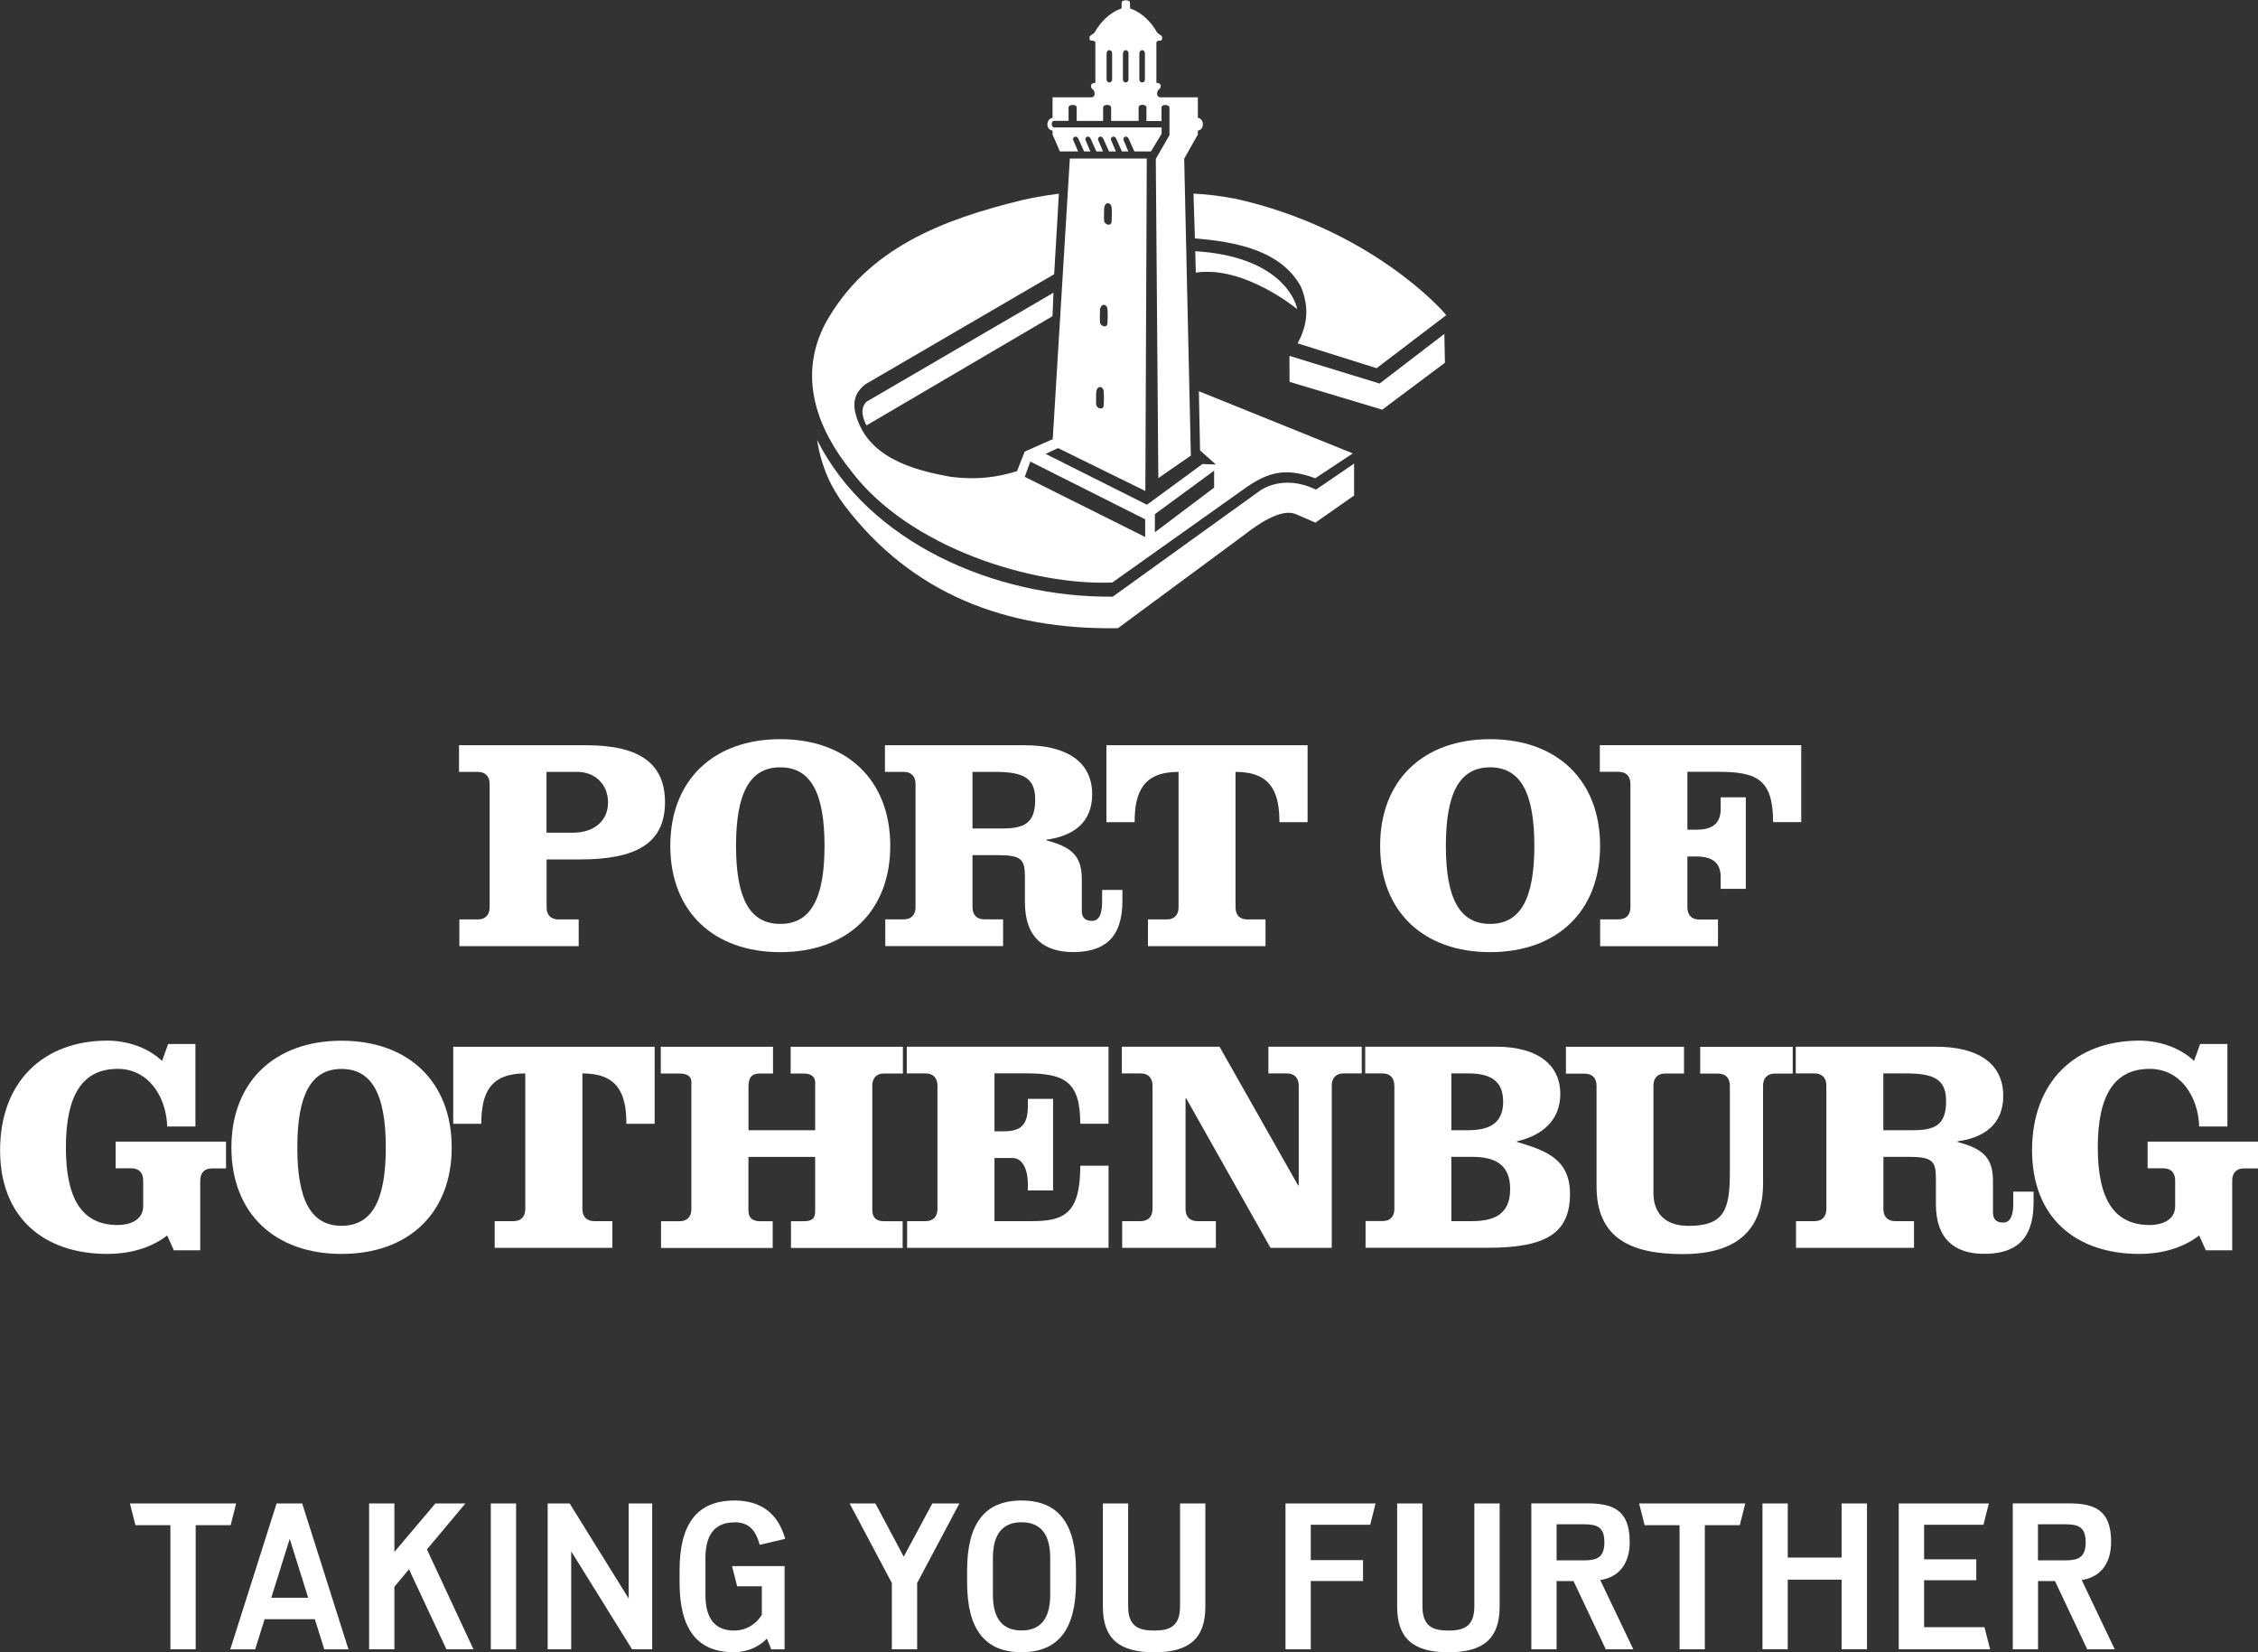
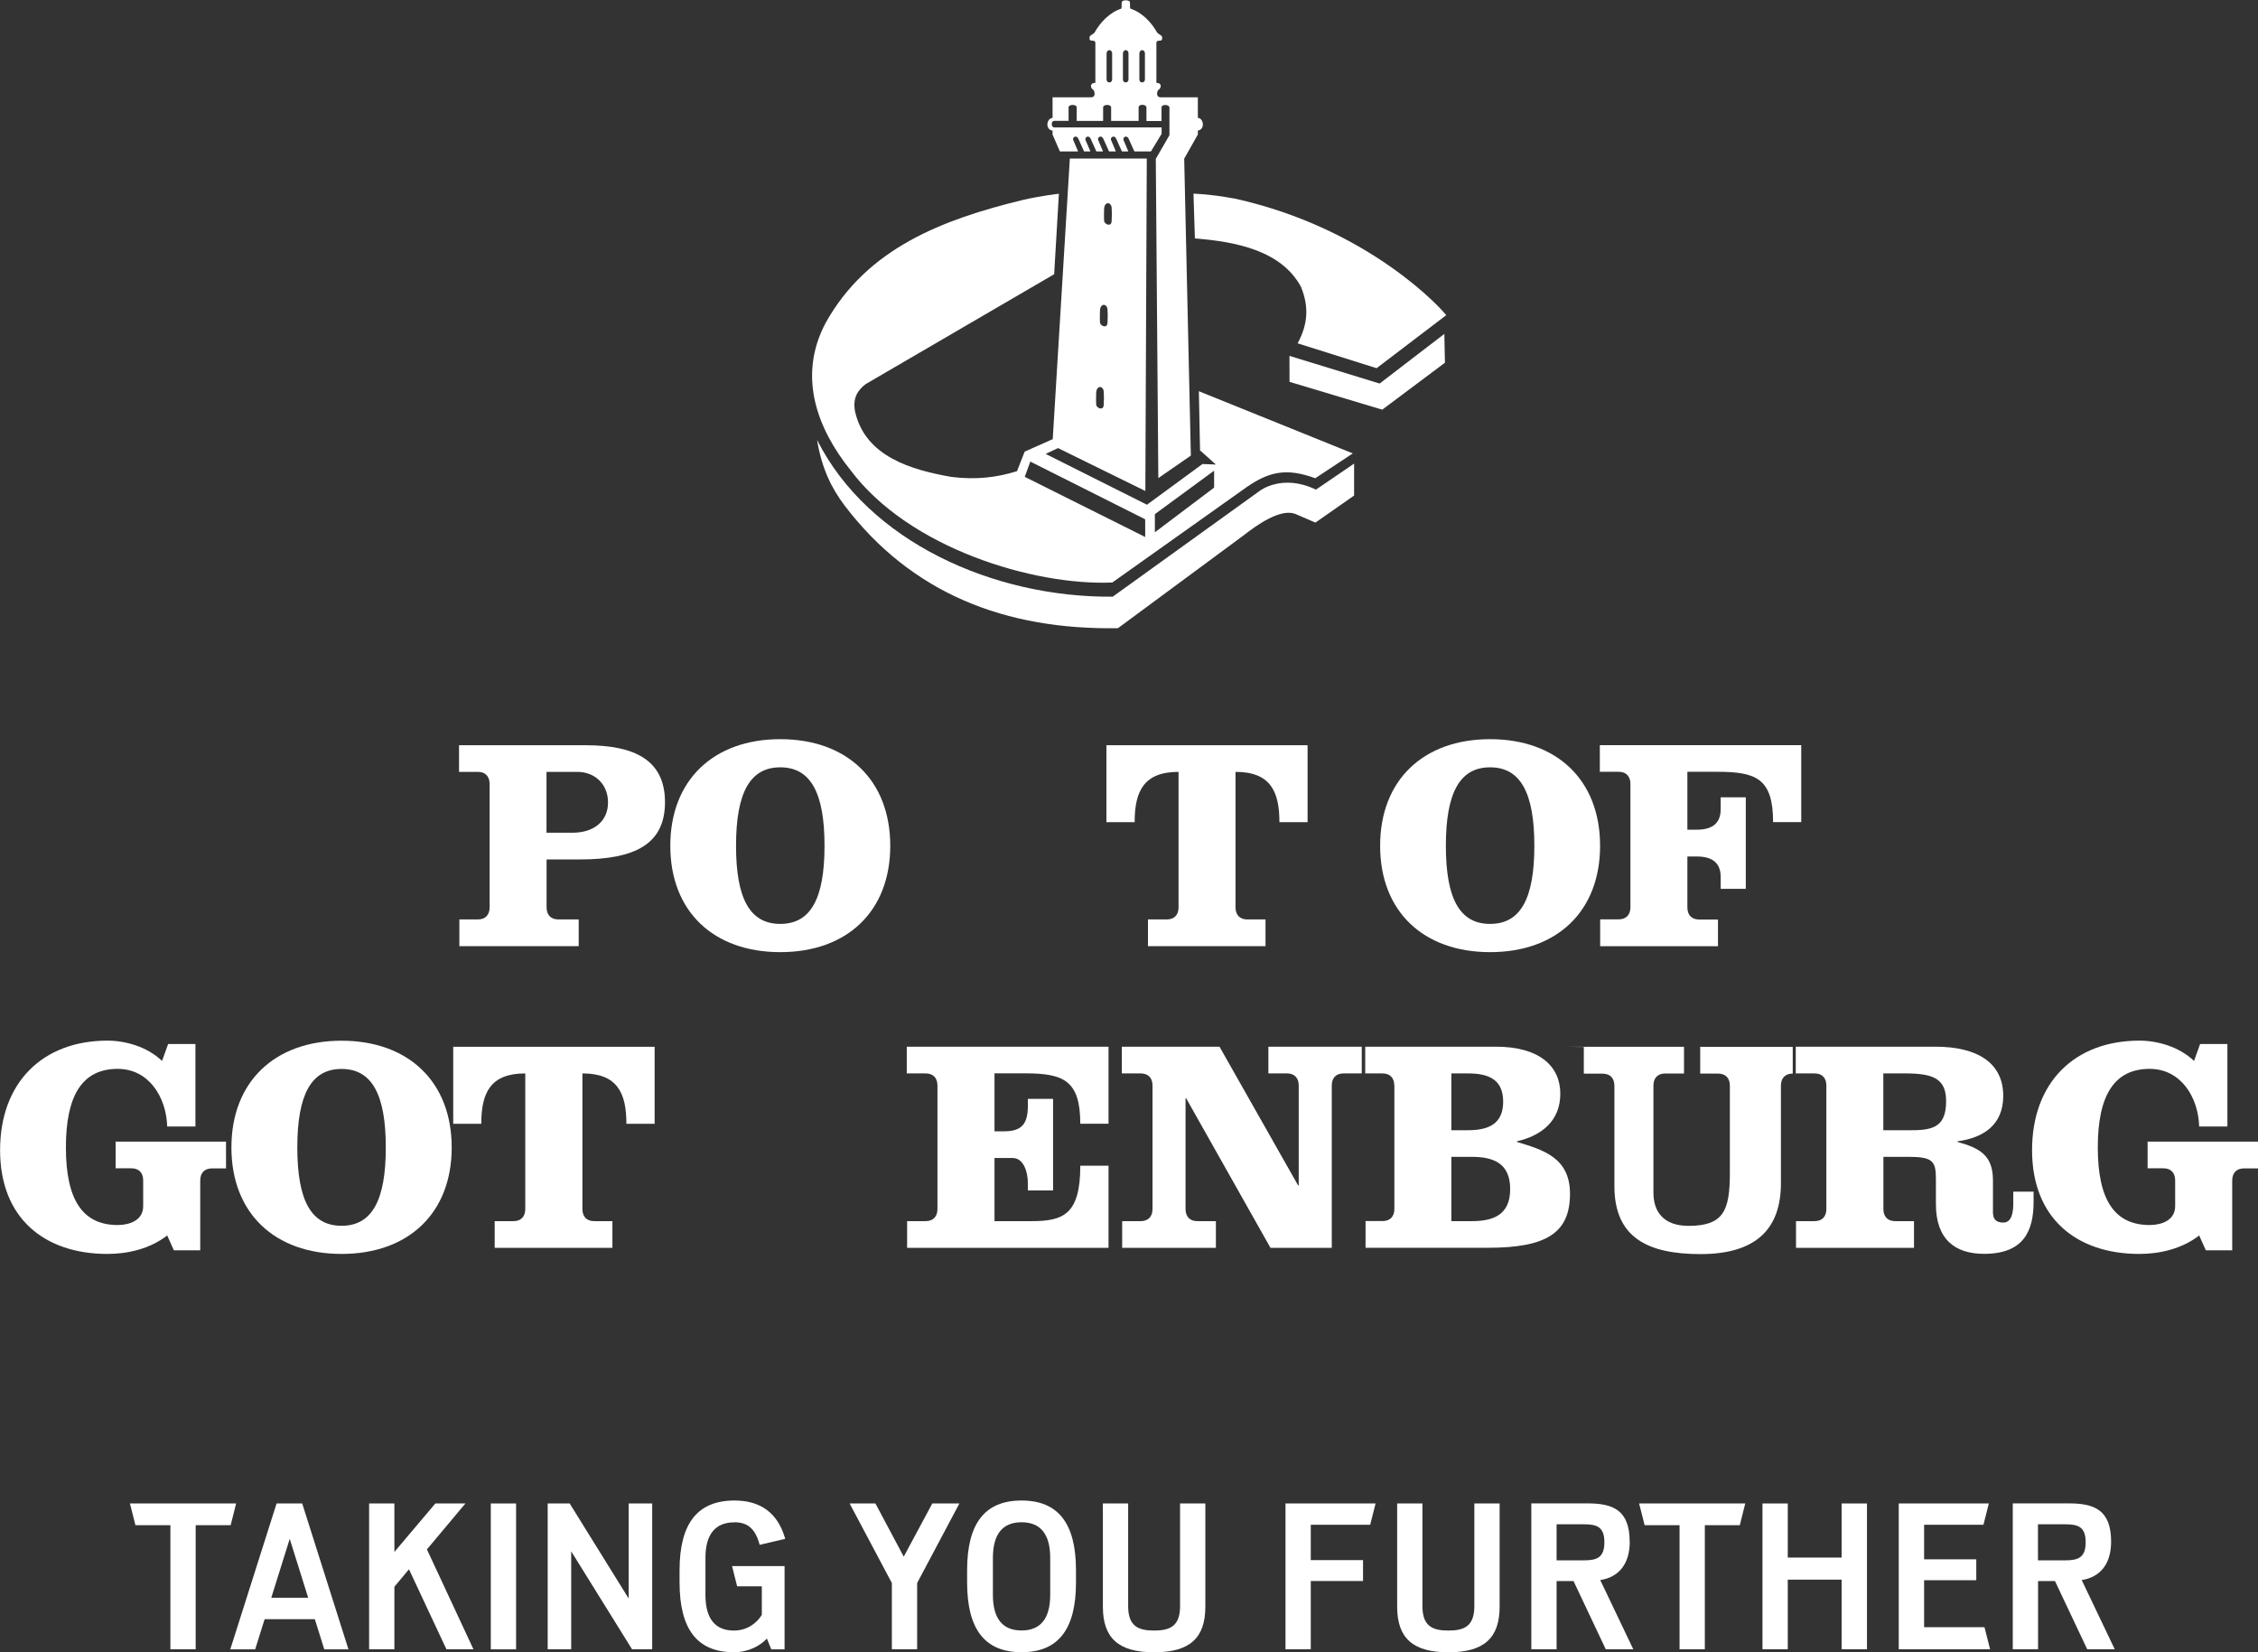
<svg xmlns="http://www.w3.org/2000/svg" id="ENG_DEVIS_NY" data-name="ENG DEVIS NY" viewBox="0 0 267.94 196.05">
  <rect x="0" y="0" width="267.94" height="196.05" fill="#333333" stroke="none" />
  <defs>
    <style>
      .cls-1 {
        fill: #fff;
      }
    </style>
  </defs>
  <g>
    <path class="cls-1" d="M58.1,93.03c0-.9-.5-1.44-1.4-1.44h-2.23v-3.16h15.06c5.89,0,9.38,1.83,9.38,6.76s-3.49,6.79-10.1,6.79h-3.95v5.68c0,.9.5,1.44,1.4,1.44h2.41v3.17h-14.16v-3.17h2.19c.9,0,1.4-.54,1.4-1.44v-14.63h0ZM64.86,98.81h3.09c2.52,0,4.2-1.37,4.2-3.59s-1.62-3.63-3.63-3.63h-3.67v7.22h0Z" />
    <path class="cls-1" d="M105.64,100.36c0,7.8-5.14,12.62-13.05,12.62s-13.05-4.82-13.05-12.62,5.14-12.65,13.05-12.65,13.05,4.85,13.05,12.65h0ZM87.34,100.36c0,6.29,1.65,9.27,5.25,9.27s5.25-2.98,5.25-9.27-1.65-9.31-5.25-9.31-5.25,3.02-5.25,9.31h0Z" />
-     <path class="cls-1" d="M108.64,93.03c0-.9-.5-1.44-1.4-1.44h-2.23v-3.16h16.57c5.03,0,8.02,1.98,8.02,5.82,0,3.41-2.3,4.96-5.43,5.39v.07c2.7.75,4.2,1.62,4.2,4.56v3.78c0,.68.25,1.22,1.22,1.22s1.19-1.12,1.19-2.23v-1.44h2.41v1.22c0,3.49-1.22,6.15-5.86,6.15-3.41,0-5.71-1.69-5.71-5.89v-2.95c0-2.15-.36-2.66-3.27-2.66h-2.95v6.18c0,.9.5,1.44,1.4,1.44h2.23v3.17h-13.98v-3.17h2.19c.9,0,1.4-.54,1.4-1.44v-14.63h0ZM115.4,98.31h3.45c2.66,0,3.99-.58,3.99-3.45,0-2.66-1.55-3.27-4.85-3.27h-2.59v6.72h0Z" />
    <path class="cls-1" d="M131.29,97.56v-9.13h23.87v9.13h-3.34c0-3.67-1.08-5.97-5.21-5.97v16.07c0,.9.5,1.44,1.4,1.44h2.16v3.17h-13.95v-3.17h2.23c.9,0,1.4-.54,1.4-1.44v-16.07c-4.13,0-5.21,2.3-5.21,5.97h-3.34Z" />
    <path class="cls-1" d="M189.87,100.36c0,7.8-5.14,12.62-13.05,12.62s-13.05-4.82-13.05-12.62,5.14-12.65,13.05-12.65,13.05,4.85,13.05,12.65h0ZM171.57,100.36c0,6.29,1.65,9.27,5.25,9.27s5.25-2.98,5.25-9.27-1.65-9.31-5.25-9.31-5.25,3.02-5.25,9.31h0Z" />
    <path class="cls-1" d="M189.88,112.26v-3.17h2.19c.9,0,1.4-.54,1.4-1.44v-14.63c0-.9-.5-1.44-1.4-1.44h-2.23v-3.16h23.9v9.13h-3.34c0-5.17-2.01-5.97-6.61-5.97h-3.56v6.87h1.11c2.05,0,2.84-.93,2.84-2.44v-1.4h2.98v10.86h-2.98v-1.4c0-1.51-.79-2.44-2.84-2.44h-1.11v6.04c0,.9.5,1.44,1.4,1.44h2.23v3.17h-13.98Z" />
    <g>
      <path class="cls-1" d="M26.82,138.64h-1.66c-.9,0-1.4.54-1.4,1.44v8.28h-3.13l-.79-1.76c-2.09,1.62-4.75,2.19-7.09,2.19-7.49,0-12.74-4.25-12.74-12.31s5.08-13,12.74-13c2.09,0,4.68.69,6.48,2.41l.72-2.01h3.24v9.79h-3.35c-.11-3.56-2.23-6.84-5.87-6.84-4.18,0-6.15,3.1-6.15,9.32s1.98,9.21,6.15,9.21c1.37,0,3.02-.54,3.02-2.23v-3.06c0-.9-.5-1.44-1.4-1.44h-1.87v-3.17h13.1v3.17Z" />
      <path class="cls-1" d="M53.6,136.16c0,7.81-5.15,12.63-13.07,12.63s-13.07-4.82-13.07-12.63,5.15-12.67,13.07-12.67,13.07,4.86,13.07,12.67ZM35.28,136.16c0,6.3,1.65,9.29,5.25,9.29s5.25-2.99,5.25-9.29-1.66-9.32-5.25-9.32-5.25,3.02-5.25,9.32Z" />
      <path class="cls-1" d="M53.78,133.35v-9.14h23.9v9.14h-3.35c0-3.67-1.08-5.98-5.22-5.98v16.09c0,.9.5,1.44,1.4,1.44h2.16v3.17h-13.97v-3.17h2.23c.9,0,1.4-.54,1.4-1.44v-16.09c-4.14,0-5.22,2.3-5.22,5.98h-3.35Z" />
-       <path class="cls-1" d="M96.73,134.11v-5.65c0-.72-.5-1.08-1.4-1.08h-1.51v-3.17h13.32v3.17h-2.23c-.9,0-1.4.54-1.4,1.44v14.76c0,.93.5,1.33,1.4,1.33h2.2v3.17h-13.25v-3.17h1.47c.9,0,1.4-.21,1.4-1.19v-6.44h-7.92v6.37c0,.87.5,1.26,1.4,1.26h1.48v3.17h-13.25v-3.17h2.2c.9,0,1.4-.54,1.4-1.44v-15.12c0-.61-.5-.97-1.4-.97h-2.23v-3.17h13.32v3.17h-1.51c-.9,0-1.4.33-1.4,1.55v5.18h7.92Z" />
      <path class="cls-1" d="M111.24,128.81c0-.9-.5-1.44-1.41-1.44h-2.23v-3.17h23.94v9.14h-3.35c0-5.18-2.02-5.98-6.62-5.98h-3.56v6.88h1.12c2.09,0,2.84-.83,2.84-3.06v-.79h2.99v10.87h-2.99v-.86c0-1.33-.5-2.99-1.8-2.99h-2.16v7.49h4.39c3.78,0,5.79-.79,5.79-6.58h3.35v9.75h-23.9v-3.17h2.19c.9,0,1.41-.54,1.41-1.44v-14.65Z" />
      <path class="cls-1" d="M154.04,140.66h.07v-11.85c0-.9-.5-1.44-1.4-1.44h-2.2v-3.17h11.08v3.17h-2.16c-.9,0-1.4.54-1.4,1.44v19.26h-7.27l-10.01-17.75h-.07v13.14c0,.9.5,1.44,1.4,1.44h2.2v3.17h-11.12v-3.17h2.19c.9,0,1.41-.54,1.41-1.44v-14.65c0-.9-.5-1.44-1.41-1.44h-2.23v-3.17h11.59l9.32,16.45Z" />
      <path class="cls-1" d="M165.45,128.81c0-.9-.5-1.44-1.4-1.44h-2.05v-3.17h15.52c5.18,0,7.63,2.34,7.63,5.58s-2.23,4.97-5.15,5.65v.07c3.06.93,6.3,1.83,6.3,6.15,0,4.61-2.74,6.41-9.72,6.41h-14.54v-3.17h2.02c.9,0,1.4-.54,1.4-1.44v-14.65ZM172.22,134.11h1.98c2.45,0,4.17-.76,4.17-3.39s-1.73-3.35-4.17-3.35h-1.98v6.73ZM172.22,144.9h2.41c2.55,0,4.57-.72,4.57-3.81s-2.02-3.82-4.57-3.82h-2.41v7.63Z" />
-       <path class="cls-1" d="M185.79,124.21h14.04v3.17h-2.23c-.9,0-1.4.54-1.4,1.44v12.71c0,2.31,1.26,3.93,4.17,3.93,4.18,0,4.9-1.84,4.9-6.3v-10.33c0-.9-.5-1.44-1.4-1.44h-2.12v-3.17h10.98v3.17h-2.12c-.9,0-1.4.54-1.4,1.44v11.56c0,5.33-2.84,8.42-9.54,8.42-6.34,0-10.22-2.01-10.22-8.06v-11.91c0-.9-.5-1.44-1.4-1.44h-2.23v-3.17Z" />
+       <path class="cls-1" d="M185.79,124.21h14.04v3.17h-2.23c-.9,0-1.4.54-1.4,1.44v12.71c0,2.31,1.26,3.93,4.17,3.93,4.18,0,4.9-1.84,4.9-6.3v-10.33c0-.9-.5-1.44-1.4-1.44h-2.12v-3.17h10.98v3.17c-.9,0-1.4.54-1.4,1.44v11.56c0,5.33-2.84,8.42-9.54,8.42-6.34,0-10.22-2.01-10.22-8.06v-11.91c0-.9-.5-1.44-1.4-1.44h-2.23v-3.17Z" />
      <path class="cls-1" d="M216.72,128.81c0-.9-.5-1.44-1.4-1.44h-2.23v-3.17h16.59c5.04,0,8.03,1.98,8.03,5.83,0,3.42-2.3,4.97-5.43,5.4v.07c2.7.75,4.21,1.62,4.21,4.57v3.78c0,.68.25,1.22,1.22,1.22s1.19-1.12,1.19-2.23v-1.44h2.41v1.22c0,3.5-1.22,6.16-5.87,6.16-3.42,0-5.72-1.69-5.72-5.9v-2.95c0-2.16-.36-2.66-3.28-2.66h-2.95v6.19c0,.9.5,1.44,1.4,1.44h2.23v3.17h-14v-3.17h2.2c.9,0,1.4-.54,1.4-1.44v-14.65ZM223.48,134.11h3.45c2.66,0,4-.58,4-3.46,0-2.67-1.55-3.28-4.86-3.28h-2.59v6.73Z" />
      <path class="cls-1" d="M267.94,138.64h-1.66c-.9,0-1.4.54-1.4,1.44v8.28h-3.13l-.79-1.76c-2.09,1.62-4.75,2.19-7.09,2.19-7.49,0-12.74-4.25-12.74-12.31s5.07-13,12.74-13c2.09,0,4.68.69,6.48,2.41l.72-2.01h3.24v9.79h-3.35c-.11-3.56-2.23-6.84-5.87-6.84-4.18,0-6.16,3.1-6.16,9.32s1.98,9.21,6.16,9.21c1.37,0,3.02-.54,3.02-2.23v-3.06c0-.9-.5-1.44-1.4-1.44h-1.87v-3.17h13.1v3.17Z" />
    </g>
  </g>
  <g>
    <path class="cls-1" d="M134.72,11.35c.21,0,.21-.41,0-.41h-2.88c-.27,0-.27.41,0,.41" />
    <path class="cls-1" d="M146.41,23.55c-2.85-.53-4.79-.57-4.79-.57l.17,5.31c4.81.39,10.23,1.4,12.59,5.75.94,2.33.85,4.38-.4,6.7l9.37,2.95,8.26-6.29c-.3-.47-8.98-10.29-25.19-13.86h0Z" />
-     <path class="cls-1" d="M141.83,29.81l.07,2.54c5.72-.88,12.03,4.33,12.03,4.33-.23-1.29-2.31-6.28-12.1-6.87h0Z" />
-     <path class="cls-1" d="M102.91,47.6s-1.21.79-.09,2.88l22.07-12.96.12-2.79-22.09,12.88h0Z" />
    <path class="cls-1" d="M163.71,45.51l-10.7-3.28c0,.19.01,3.08.01,3.08l11,3.3,7.44-5.57-.07-3.42-7.68,5.89h0Z" />
    <path class="cls-1" d="M96.96,52.23c.55,3.36,1.71,5.69,3.25,7.74,7.94,10.44,19.05,14.79,32.45,14.57l14.93-11.03c1.57-1.23,4.33-3.18,6.09-2.54l2.41,1.04,4.59-3.21v-3.79s-4.53,3.09-4.53,3.09c-4.01-1.95-6.69.16-6.69.16l-17.42,12.54c-14.13.13-28.98-6.51-35.07-18.57h0Z" />
    <path class="cls-1" d="M136.59,17.94l1.25-2.06v-.76s-12.33,0-12.74,0c-.38,0-.41-.78,0-.78.45,0,1.69,0,1.7,0,0,0,0-1.22,0-1.6s.96-.39.96,0,0,1.61,0,1.61c0,0,3.15,0,3.14,0,0,0,0-.45,0-1.6,0-.4.95-.4.95,0,0,.47,0,1.6,0,1.6,0,0,3.26,0,3.26,0,0,0,0-1.6,0-1.6,0-.45.94-.38.93,0,0,0,0,1.61,0,1.61,0,0,1.79,0,1.79,0v-1.6c0-.44.93-.37.94,0v3.28l-1.62,2.81.3,37.88,3.86-2.67-.79-35.23,1.62-2.87v-.46c.91-.16.67-1.5,0-1.51v-2.44h-4.41c-.47,0-.51-.46-.32-.85.44-.24.5-.87-.19-.87v-4.56c-.09-.85.82-.03.67-.9-.08-.23-.37-.27-.57-.49-.68-1.21-1.77-2.39-3.19-2.86-.1-.22.04-.77-.13-.89-.13-.07-.28-.1-.44-.1h.07c-.16,0-.31.03-.44.1-.17.12-.04.67-.13.89-1.42.47-2.51,1.65-3.19,2.86-.2.22-.48.26-.57.49-.15.87.77.05.68.9v4.56c-.69,0-.63.63-.2.87.19.39.16.85-.32.85h-4.56v2.44c-.73.05-.9,1.39,0,1.51,0,0,0,.46,0,.47-.01,0,.87,2,.87,2h2.16s-.44-1.05-.58-1.36c-.13-.31.39-.66.62-.13.25.56.67,1.49.67,1.49h.75s-.44-1.05-.58-1.36c-.13-.31.39-.66.62-.13.25.56.67,1.49.67,1.49h.79s-.44-1.05-.58-1.36c-.13-.31.39-.66.62-.13.25.56.67,1.49.67,1.49h.81s-.44-1.05-.57-1.36c-.13-.31.39-.66.62-.13.25.56.67,1.49.67,1.49h.76s-.44-1.05-.57-1.36c-.13-.31.39-.66.62-.13.24.56.67,1.49.67,1.49h1.96ZM131.31,9.43v-3.07c0-.53.66-.56.66,0v3.07c0,.46-.66.47-.66,0h0ZM135.2,9.43v-3.07c0-.53.66-.56.66,0v3.07c0,.46-.66.47-.66,0h0ZM133.25,9.43v-3.07c0-.53.66-.56.66,0v3.07c0,.46-.66.47-.66,0h0Z" />
    <path class="cls-1" d="M136.08,18.8l-.17,39.46-10.36-5.09-1.47.69,12.02,6.03,6.59-4.83,1.59.06-1.88-1.68-.14-7.02,18.27,7.38-4.46,2.95c-3.5-1.3-5.57-.71-8.11,1.03l-15.97,11.34c-9.35.4-24.14-4.09-31.04-13.3-3.96-4.92-6.36-11.15-2.97-17.52,4.94-8.87,13.89-12.26,23.37-14.57,2.27-.52,4.3-.74,4.3-.74l-.56,9.55-22.37,13.04c-.97.74-1.55,1.68-1.26,3.24,1.22,5.41,6.78,6.95,11.43,7.77,2.98.37,5.4.06,7.79-.68l.91-2.32,3.33-1.48,2.03-33.3h9.15ZM144.07,55.85l-7.03,5.16v2.15s7.03-5.3,7.03-5.3v-2.01h0ZM130.08,46.52s-.04,1.11,0,1.51c.04.4.87.76.89,0,.03-.93.04-.85,0-1.56-.04-.67-.78-.8-.89.04h0ZM130.53,36.77s-.04,1.11,0,1.51c.04.4.87.76.89,0,.03-.93.04-.85,0-1.56-.04-.67-.78-.8-.89.04h0ZM131.02,24.71s-.04,1.11,0,1.51c.04.4.87.76.89,0,.03-.93.04-.85,0-1.56-.04-.67-.79-.8-.89.04h0ZM122.26,54.77l-.66,1.81,14.29,7.14v-2.1l-13.63-6.85h0Z" />
  </g>
  <g>
    <polygon class="cls-1" points="28.02 178.4 15.42 178.4 16.07 180.98 20.22 180.98 20.22 195.7 23.22 195.7 23.22 180.98 27.37 180.98 28.02 178.4" />
    <path class="cls-1" d="M35.86,178.4h-3.04l-5.46,17.2-.04.11h2.96l1.12-3.58h5.96l1.12,3.58h2.87l-5.47-17.25-.02-.06ZM36.56,189.59h-4.37l2.19-6.99,2.19,6.99Z" />
    <polygon class="cls-1" points="55.11 178.54 55.23 178.4 51.66 178.4 46.8 184.15 46.8 178.4 43.8 178.4 43.8 195.7 46.8 195.7 46.8 188.28 48.53 186.21 52.95 195.65 52.97 195.7 56.18 195.7 50.66 183.85 55.11 178.54" />
    <rect class="cls-1" x="58.24" y="178.4" width="3" height="17.31" />
    <polygon class="cls-1" points="74.6 189.68 67.6 178.4 64.99 178.4 64.99 195.7 67.78 195.7 67.78 184.08 75 195.7 77.39 195.7 77.39 178.4 74.6 178.4 74.6 189.68" />
    <path class="cls-1" d="M87.14,180.63c1.59,0,2.48.78,2.98,2.6l.02.08,3.03-.71-.02-.09c-.86-2.96-2.88-4.46-5.99-4.46-4.39,0-6.52,2.71-6.52,8.28v1.44c0,5.57,2.11,8.28,6.44,8.28,1.81,0,3.19-.82,3.92-1.62l.52,1.28h1.58v-9.88h-6.23l.6,2.4h2.93v3.38c-.5.87-1.65,1.87-3.3,1.87-2.25,0-3.39-1.42-3.39-4.23v-4.38c0-2.81,1.16-4.23,3.44-4.23Z" />
    <polygon class="cls-1" points="107.24 184.71 103.9 178.44 103.87 178.4 100.82 178.4 105.83 187.84 105.83 195.7 108.83 195.7 108.83 187.84 113.78 178.52 113.84 178.4 110.63 178.4 107.24 184.71" />
    <path class="cls-1" d="M121.22,178.05c-4.35,0-6.46,2.71-6.46,8.28v1.44c0,5.57,2.11,8.28,6.46,8.28s6.46-2.71,6.46-8.28v-1.44c0-5.57-2.11-8.28-6.46-8.28ZM124.62,184.86v4.38c0,2.81-1.14,4.23-3.4,4.23s-3.4-1.42-3.4-4.23v-4.38c0-2.81,1.14-4.23,3.4-4.23s3.4,1.42,3.4,4.23Z" />
    <path class="cls-1" d="M140.03,190.58c0,2.41-1.23,2.9-3.08,2.9s-3.08-.49-3.08-2.9v-12.18h-3v12.24c0,3.75,1.87,5.42,6.08,5.42s6.08-1.67,6.08-5.42v-12.24h-3v12.18Z" />
    <polygon class="cls-1" points="152.54 195.7 155.54 195.7 155.54 187.6 161.74 187.6 161.74 185.12 155.54 185.12 155.54 180.93 162.59 180.93 163.23 178.4 152.54 178.4 152.54 195.7" />
    <path class="cls-1" d="M174.95,190.58c0,2.41-1.23,2.9-3.08,2.9s-3.08-.49-3.08-2.9v-12.18h-3v12.24c0,3.75,1.88,5.42,6.08,5.42s6.08-1.67,6.08-5.42v-12.24h-3v12.18Z" />
    <path class="cls-1" d="M193.38,182.93c0-3.77-2-4.54-5.01-4.54h-6.66v17.31h3v-8.09h2.01l3.8,8.04.02.05h3.27l-3.92-8.21c2.26-.35,3.5-1.97,3.5-4.56ZM184.71,180.87h3.26c1.56,0,2.41.34,2.41,2.13s-.85,2.15-2.41,2.15h-3.26v-4.28Z" />
    <polygon class="cls-1" points="195.14 180.91 195.15 180.98 199.3 180.98 199.3 195.7 202.3 195.7 202.3 180.98 206.45 180.98 207.07 178.5 207.1 178.4 194.5 178.4 195.14 180.91" />
    <polygon class="cls-1" points="218.53 184.82 212.14 184.82 212.14 178.4 209.14 178.4 209.14 195.7 212.14 195.7 212.14 187.44 218.53 187.44 218.53 195.7 221.54 195.7 221.54 178.4 218.53 178.4 218.53 184.82" />
    <polygon class="cls-1" points="235.48 193.08 228.32 193.08 228.32 187.51 234.51 187.51 234.51 185.03 228.32 185.03 228.32 180.93 235.36 180.93 236 178.4 225.31 178.4 225.31 195.7 236.15 195.7 235.5 193.15 235.48 193.08" />
    <path class="cls-1" d="M247.01,187.49c2.26-.35,3.5-1.97,3.5-4.56,0-3.77-2-4.54-5.01-4.54h-6.66v17.31h3v-8.09h2.01l3.8,8.04.02.05h3.27l-3.92-8.21ZM241.83,180.87h3.25c1.56,0,2.41.34,2.41,2.13s-.85,2.15-2.41,2.15h-3.25v-4.28Z" />
  </g>
</svg>